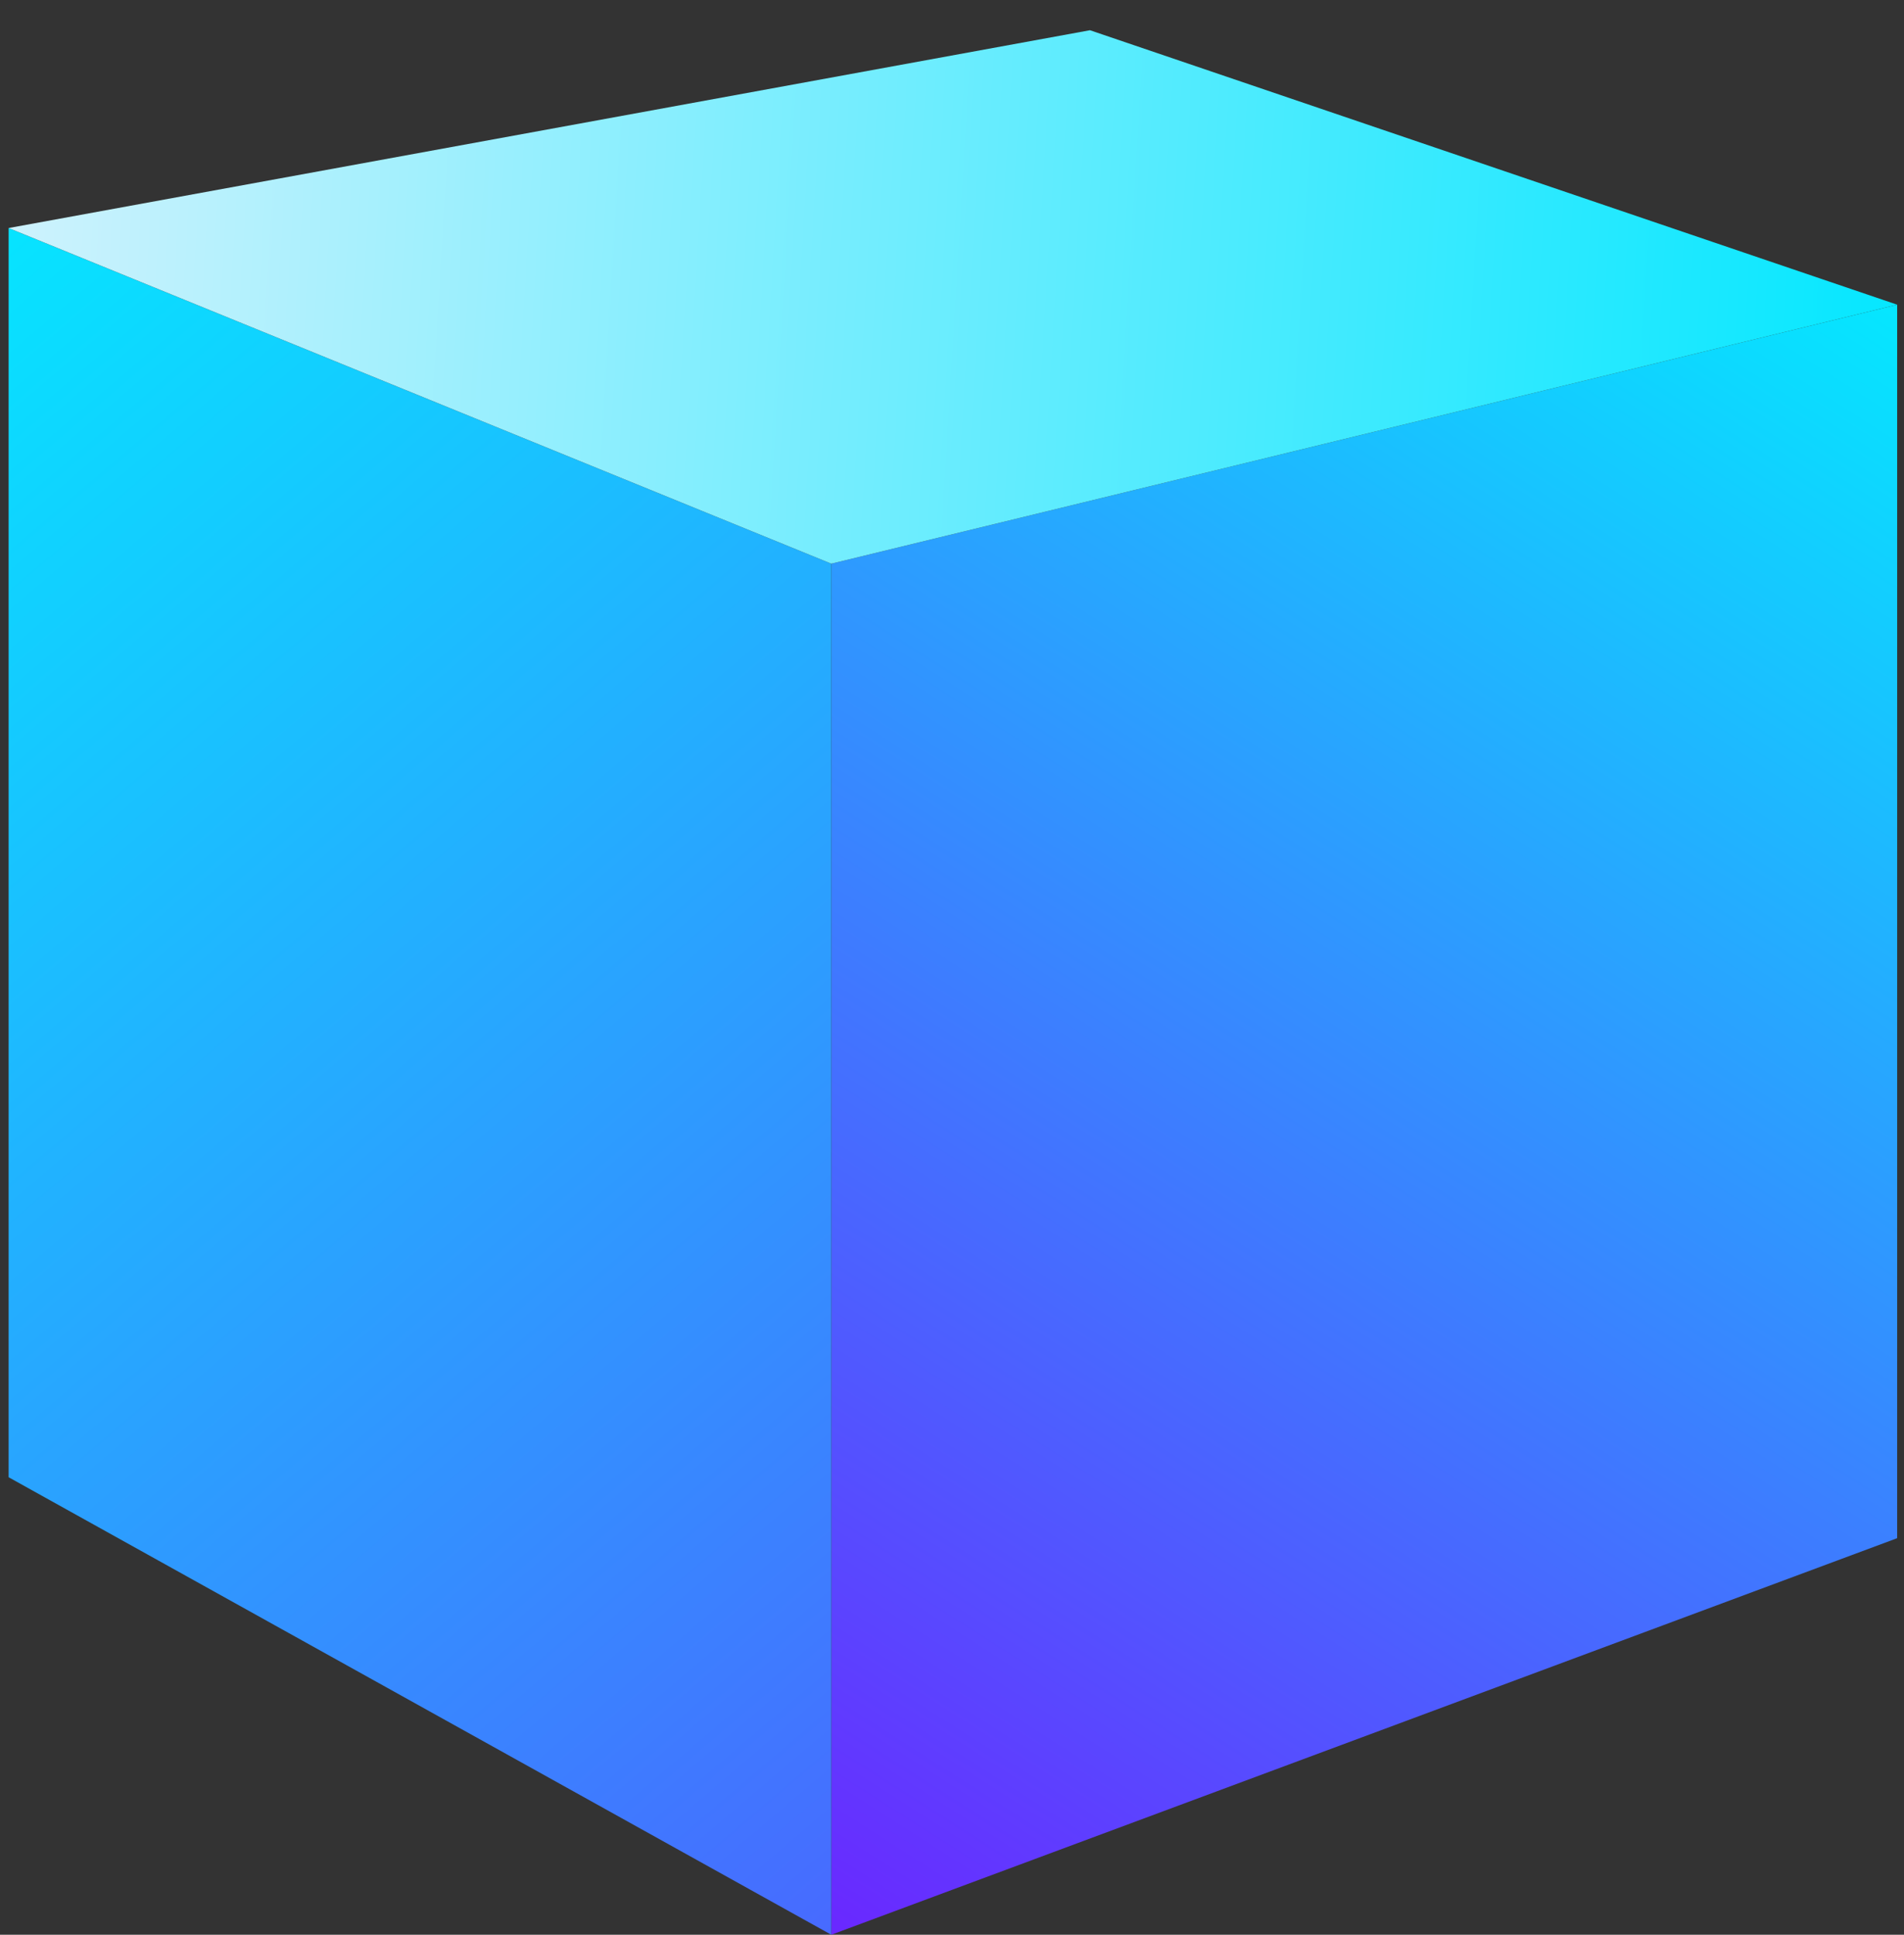
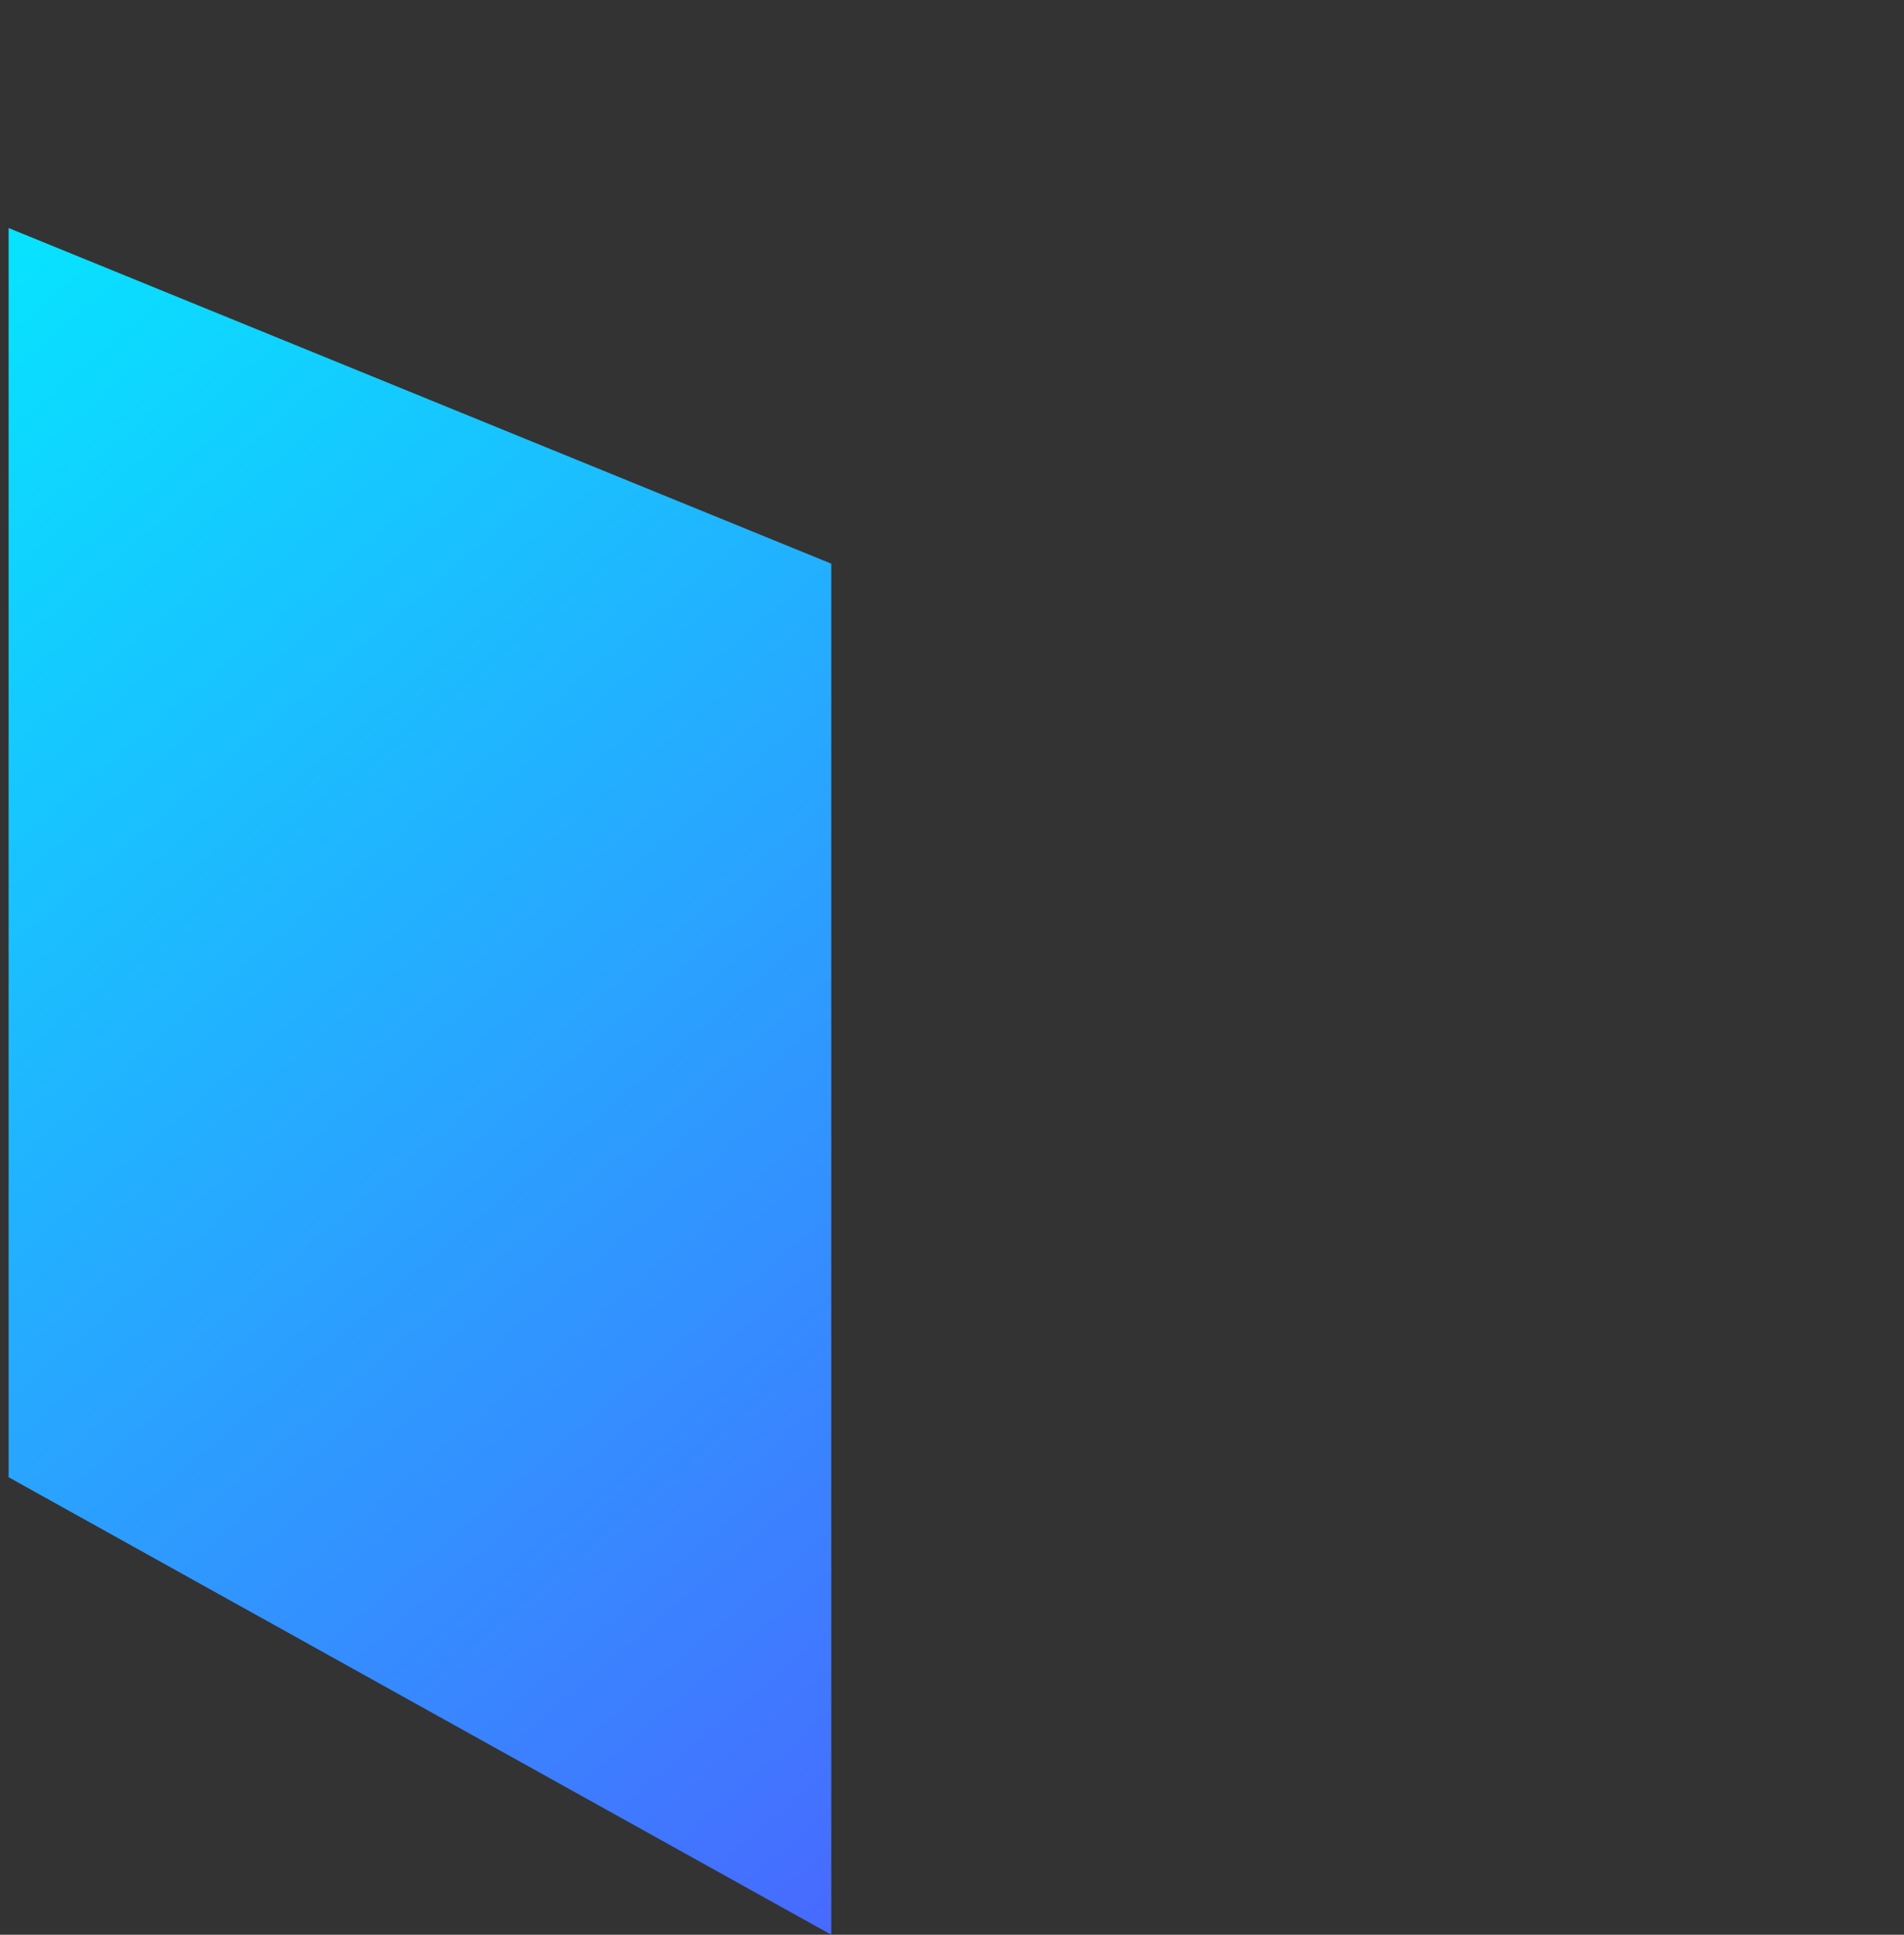
<svg xmlns="http://www.w3.org/2000/svg" fill="none" height="128" viewBox="0 0 126 128" width="126">
  <rect x="0" y="0" width="126" height="128" fill="#333333" stroke="none" />
-   <path d="M55.012 37.291L125.548 20.157V101.764L55.012 128V37.291Z" fill="url(#paint0_linear_1849_19408)" />
  <path d="M0.571 97.732L55.012 128V37.291L0.571 15.087V97.732Z" fill="url(#paint1_linear_1849_19408)" />
-   <path d="M55.012 37.291L0.571 15.086L72.13 2L125.548 20.157L55.012 37.291Z" fill="url(#paint2_linear_1849_19408)" />
  <defs>
    <linearGradient gradientUnits="userSpaceOnUse" id="paint0_linear_1849_19408" x1="125.548" x2="56.548" y1="20" y2="128">
      <stop stop-color="#05E7FF" />
      <stop offset="1" stop-color="#6929FF" />
    </linearGradient>
    <linearGradient gradientUnits="userSpaceOnUse" id="paint1_linear_1849_19408" x1="56.548" x2="-24.774" y1="128" y2="32.581">
      <stop stop-color="#4869FF" />
      <stop offset="1" stop-color="#05E7FF" />
    </linearGradient>
    <linearGradient gradientUnits="userSpaceOnUse" id="paint2_linear_1849_19408" x1="126" x2="1" y1="19" y2="11.5">
      <stop stop-color="#05E7FF" />
      <stop offset="1" stop-color="#CDF2FD" />
    </linearGradient>
  </defs>
</svg>